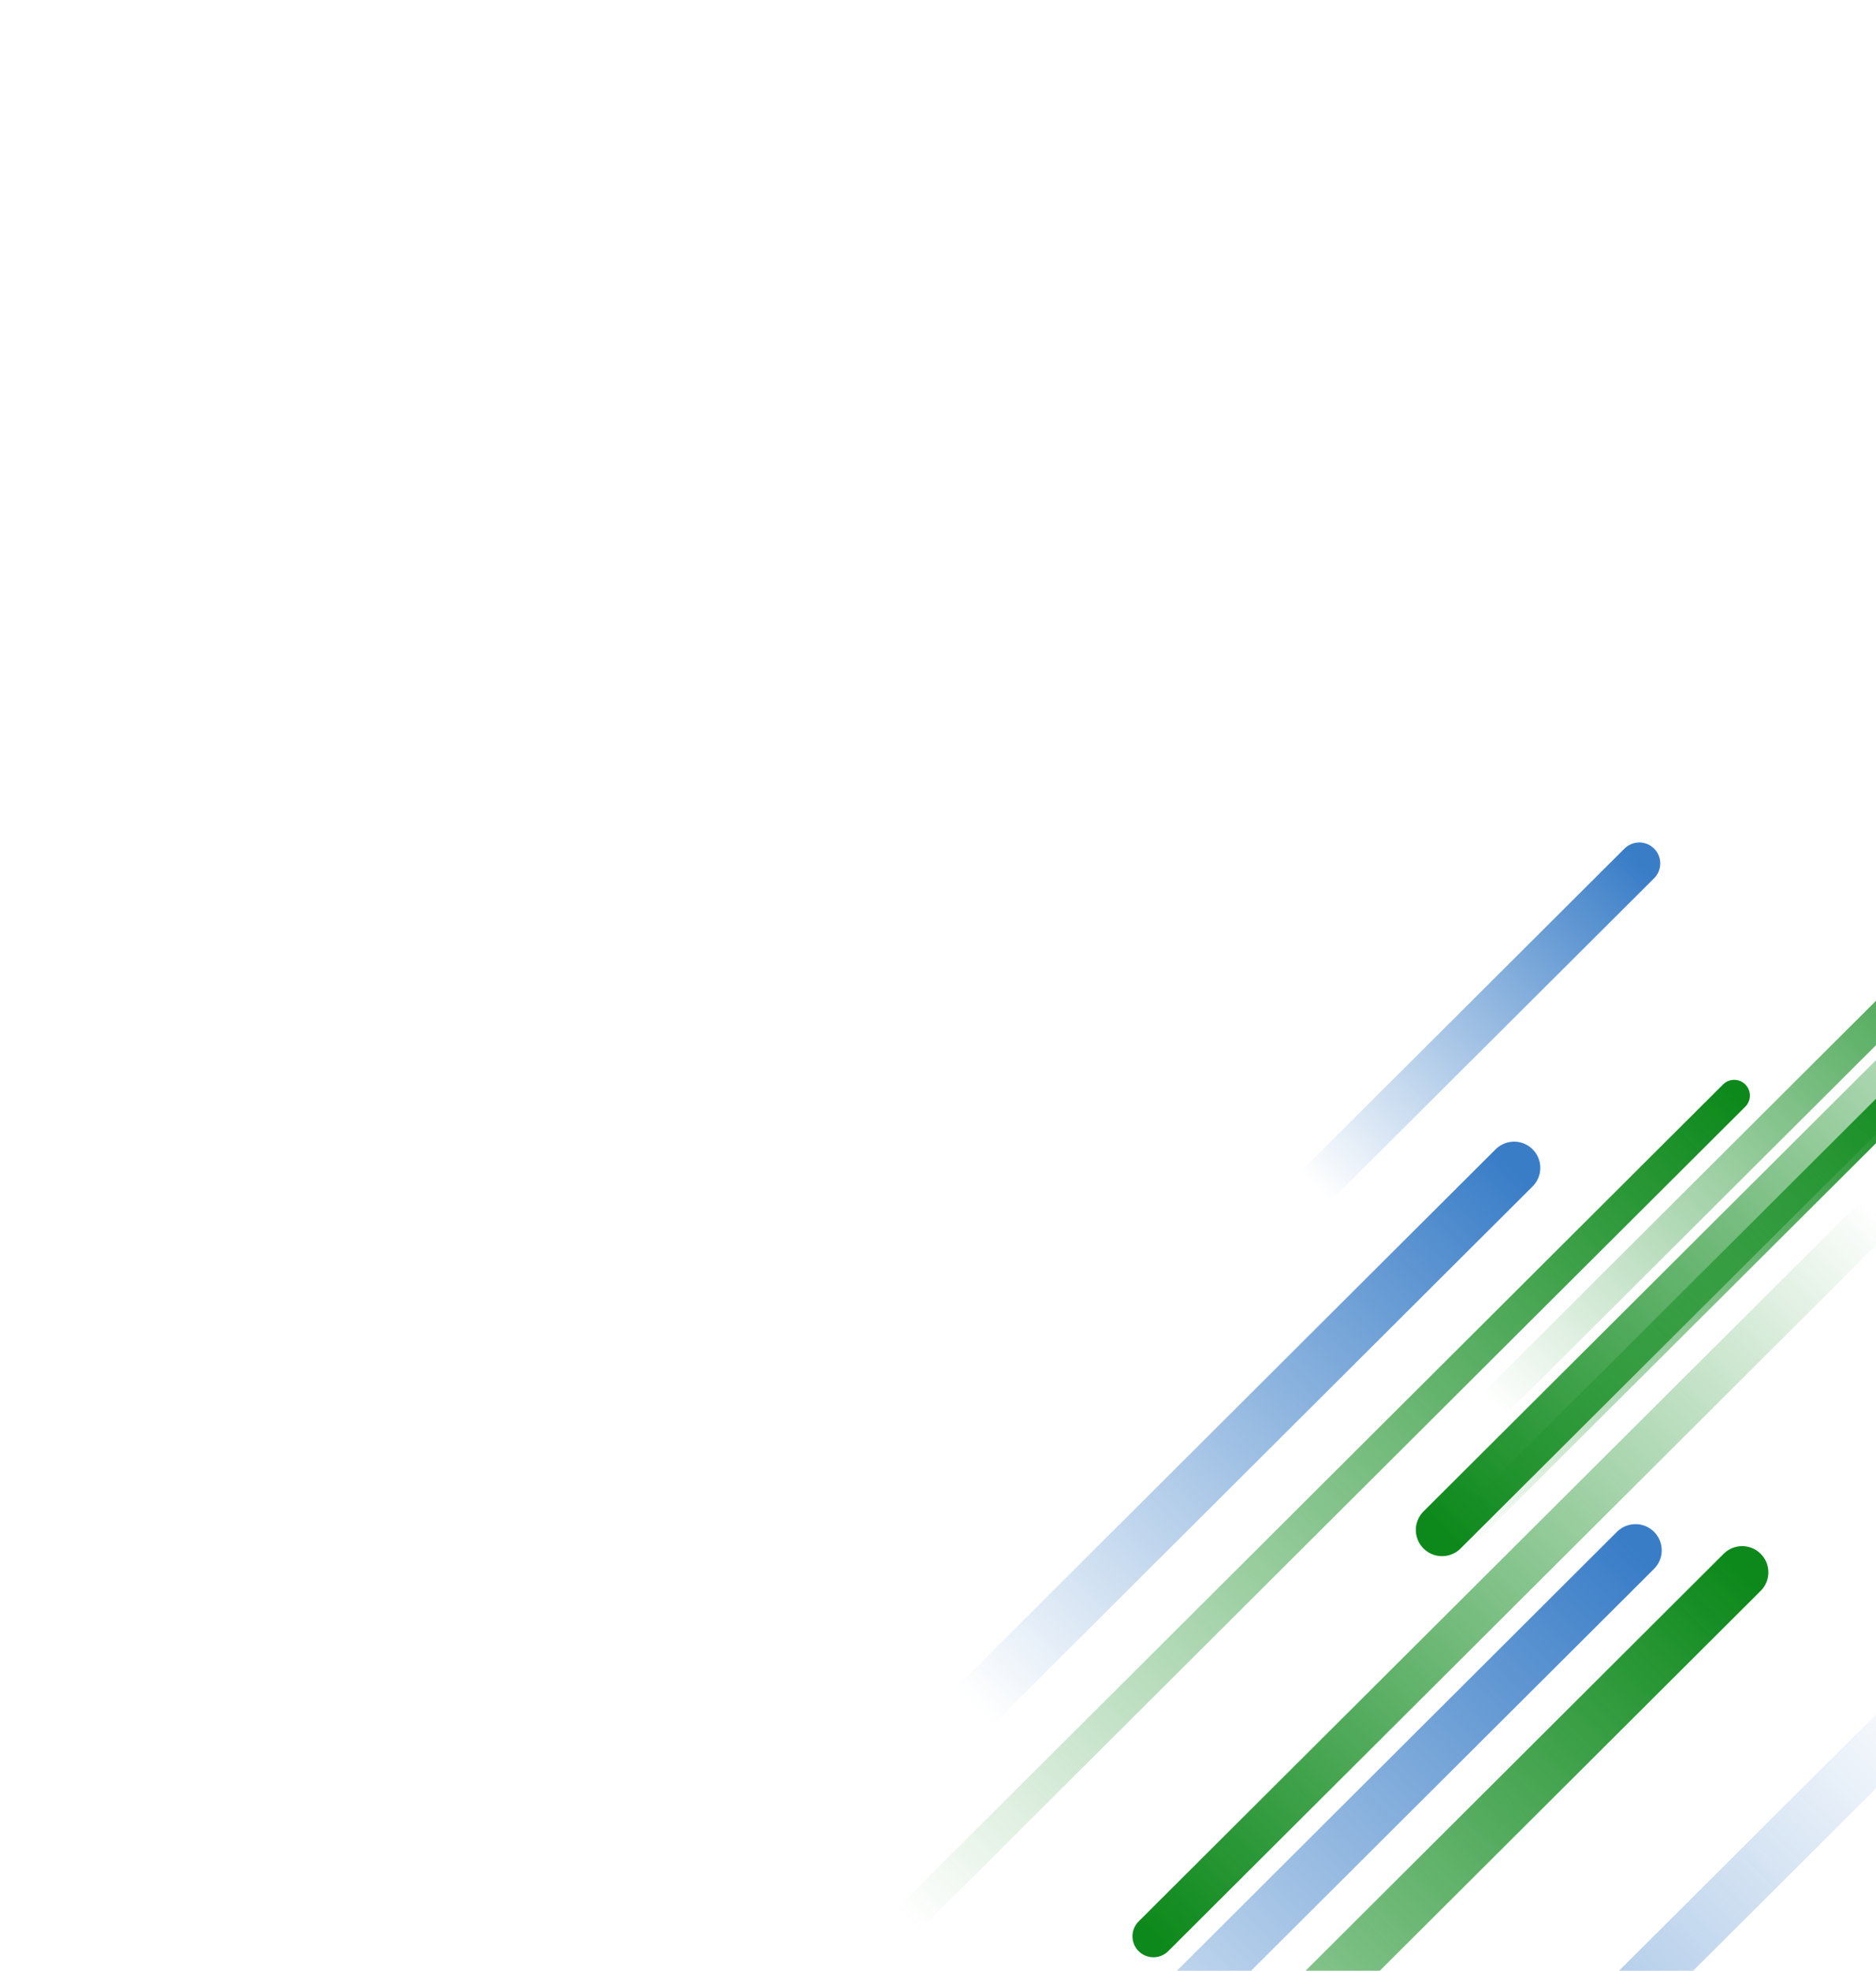
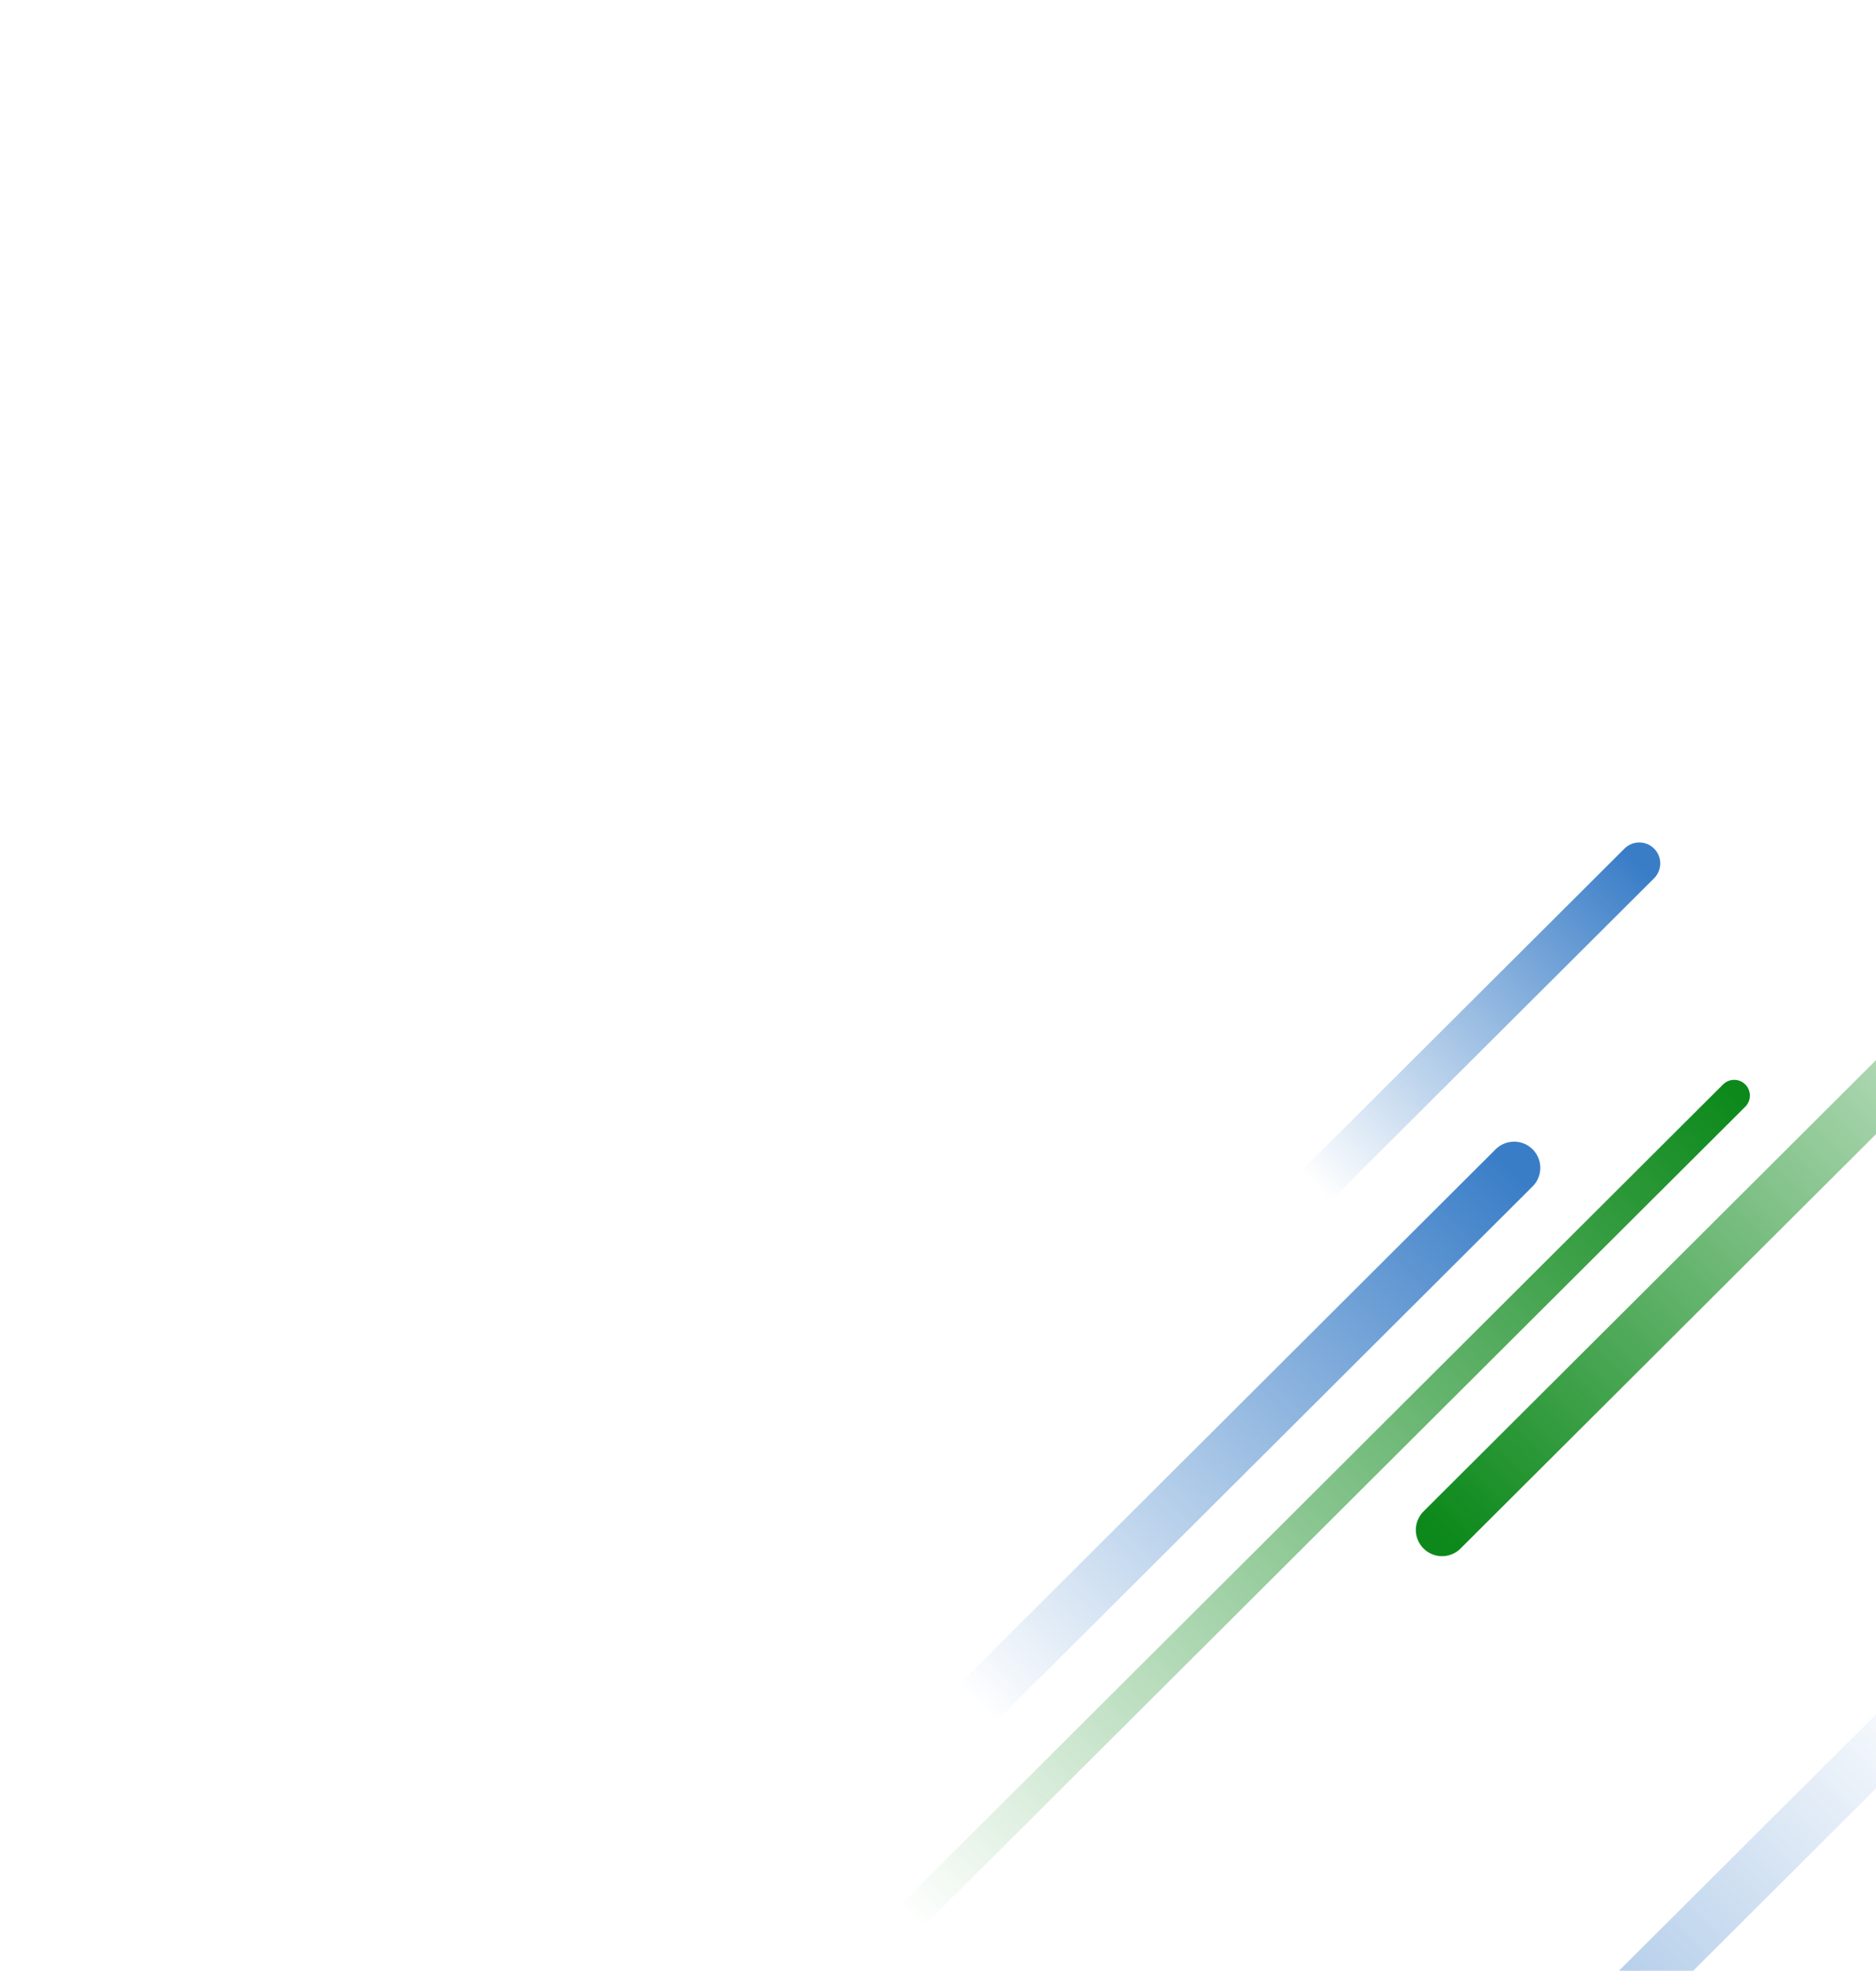
<svg xmlns="http://www.w3.org/2000/svg" width="358" height="376" viewBox="0 0 358 376" fill="none">
  <g clip-path="url(#clip0_1117_34408)">
    <path d="M250.996 226.386L312.827 164.732" stroke="url(#paint0_linear_1117_34408)" stroke-width="8" stroke-linecap="round" />
    <path d="M330.936 209.02L173.316 366.186" stroke="url(#paint1_linear_1117_34408)" stroke-width="6" stroke-linecap="round" />
-     <path d="M332.457 299.984L168.755 463.214" stroke="url(#paint2_linear_1117_34408)" stroke-width="10" stroke-linecap="round" />
-     <path d="M312.107 295.788L186.923 420.611" stroke="url(#paint3_linear_1117_34408)" stroke-width="10" stroke-linecap="round" />
    <path d="M186.055 325.402L288.939 222.814" stroke="url(#paint4_linear_1117_34408)" stroke-width="10" stroke-linecap="round" />
-     <path d="M220.109 369.422L358.47 231.459" stroke="url(#paint5_linear_1117_34408)" stroke-width="8" stroke-linecap="round" />
-     <path d="M284.816 268.146L393.275 160" stroke="url(#paint6_linear_1117_34408)" stroke-width="6" stroke-linecap="round" />
    <path d="M384.152 363.659L290.391 457.15" stroke="url(#paint7_linear_1117_34408)" stroke-width="8" stroke-linecap="round" />
-     <path d="M366.414 205.482L279.748 291.898" stroke="url(#paint8_linear_1117_34408)" stroke-width="6" stroke-linecap="round" />
    <path d="M369.961 322.22L211.834 479.891" stroke="url(#paint9_linear_1117_34408)" stroke-width="10" stroke-linecap="round" />
    <path d="M406.452 161.011L275.186 291.898" stroke="url(#paint10_linear_1117_34408)" stroke-width="10" stroke-linecap="round" />
  </g>
  <defs>
    <linearGradient id="paint0_linear_1117_34408" x1="250.996" y1="226.386" x2="312.649" y2="164.554" gradientUnits="userSpaceOnUse">
      <stop stop-color="#397DC7" stop-opacity="0" />
      <stop offset="1" stop-color="#397DC7" />
    </linearGradient>
    <linearGradient id="paint1_linear_1117_34408" x1="173.316" y1="366.186" x2="330.481" y2="208.566" gradientUnits="userSpaceOnUse">
      <stop stop-color="#0D891B" stop-opacity="0" />
      <stop offset="1" stop-color="#0D891B" />
    </linearGradient>
    <linearGradient id="paint2_linear_1117_34408" x1="168.755" y1="463.214" x2="331.984" y2="299.513" gradientUnits="userSpaceOnUse">
      <stop stop-color="#0D891B" stop-opacity="0" />
      <stop offset="1" stop-color="#0D891B" />
    </linearGradient>
    <linearGradient id="paint3_linear_1117_34408" x1="186.923" y1="420.611" x2="311.746" y2="295.427" gradientUnits="userSpaceOnUse">
      <stop stop-color="#397DC7" stop-opacity="0" />
      <stop offset="1" stop-color="#397DC7" />
    </linearGradient>
    <linearGradient id="paint4_linear_1117_34408" x1="186.055" y1="325.402" x2="288.642" y2="222.518" gradientUnits="userSpaceOnUse">
      <stop stop-color="#397DC7" stop-opacity="0" />
      <stop offset="1" stop-color="#397DC7" />
    </linearGradient>
    <linearGradient id="paint5_linear_1117_34408" x1="358.47" y1="231.459" x2="220.508" y2="369.82" gradientUnits="userSpaceOnUse">
      <stop stop-color="#0D891B" stop-opacity="0" />
      <stop offset="1" stop-color="#0D891B" />
    </linearGradient>
    <linearGradient id="paint6_linear_1117_34408" x1="284.816" y1="268.146" x2="392.962" y2="159.688" gradientUnits="userSpaceOnUse">
      <stop stop-color="#0D891B" stop-opacity="0" />
      <stop offset="1" stop-color="#0D891B" />
    </linearGradient>
    <linearGradient id="paint7_linear_1117_34408" x1="290.391" y1="457.15" x2="383.882" y2="363.389" gradientUnits="userSpaceOnUse">
      <stop stop-color="#397DC7" stop-opacity="0" />
      <stop offset="1" stop-color="#397DC7" />
    </linearGradient>
    <linearGradient id="paint8_linear_1117_34408" x1="279.748" y1="291.898" x2="366.164" y2="205.233" gradientUnits="userSpaceOnUse">
      <stop stop-color="#0D891B" stop-opacity="0" />
      <stop offset="1" stop-color="#0D891B" />
    </linearGradient>
    <linearGradient id="paint9_linear_1117_34408" x1="369.961" y1="322.22" x2="212.29" y2="480.346" gradientUnits="userSpaceOnUse">
      <stop stop-color="#397DC7" stop-opacity="0" />
      <stop offset="1" stop-color="#397DC7" />
    </linearGradient>
    <linearGradient id="paint10_linear_1117_34408" x1="406.452" y1="161.011" x2="275.565" y2="292.276" gradientUnits="userSpaceOnUse">
      <stop stop-color="#0D891B" stop-opacity="0" />
      <stop offset="1" stop-color="#0D891B" />
    </linearGradient>
    <clipPath id="clip0_1117_34408">
      <rect width="358" height="376" fill="white" />
    </clipPath>
  </defs>
</svg>